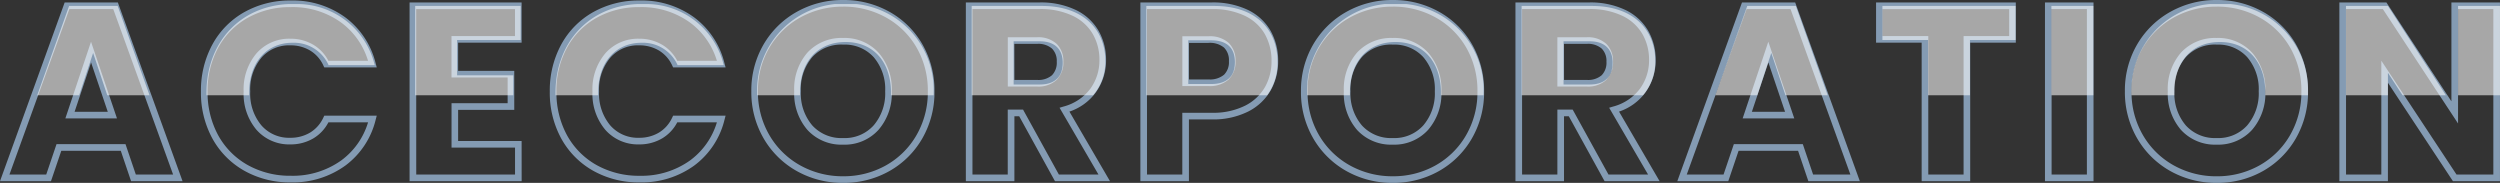
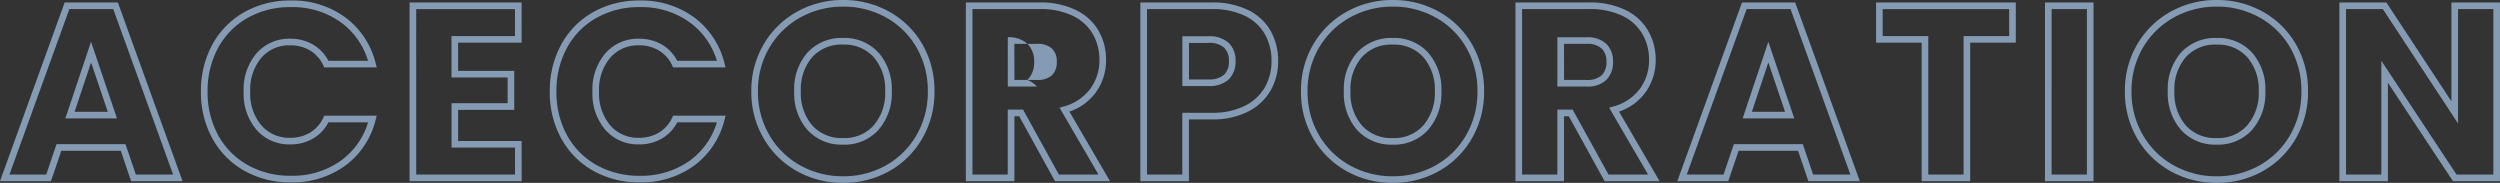
<svg xmlns="http://www.w3.org/2000/svg" width="377.321" height="27.603" viewBox="0 0 377.321 27.603">
  <rect x="0" y="0" width="377.321" height="27.603" fill="#333333" stroke="none" />
  <g id="グループ_3083" data-name="グループ 3083" transform="translate(15513.616 9929.844)">
-     <path id="ACECORPORATION" d="M144.947.759a14.112,14.112,0,0,1-6.959-1.765,13.275,13.275,0,0,1-5.035-4.938,13.842,13.842,0,0,1-1.863-7.117,13.742,13.742,0,0,1,1.864-7.1,13.315,13.315,0,0,1,5.034-4.918,14.112,14.112,0,0,1,6.959-1.765,14.112,14.112,0,0,1,6.959,1.765,13.046,13.046,0,0,1,5,4.922,13.958,13.958,0,0,1,1.825,7.1,13.949,13.949,0,0,1-1.844,7.115,13.177,13.177,0,0,1-5,4.939A14.008,14.008,0,0,1,144.947.759Zm0-26.6a13.124,13.124,0,0,0-6.472,1.639,12.328,12.328,0,0,0-4.66,4.554,12.757,12.757,0,0,0-1.725,6.59,12.855,12.855,0,0,0,1.726,6.61,12.287,12.287,0,0,0,4.659,4.571,13.124,13.124,0,0,0,6.472,1.639A13.021,13.021,0,0,0,151.4-1.879a12.192,12.192,0,0,0,4.622-4.57,12.963,12.963,0,0,0,1.708-6.612,12.972,12.972,0,0,0-1.69-6.594,12.059,12.059,0,0,0-4.621-4.55A13.124,13.124,0,0,0,144.947-25.844ZM20.591.759a14.112,14.112,0,0,1-6.959-1.765A13.274,13.274,0,0,1,8.6-5.944a13.841,13.841,0,0,1-1.863-7.117,13.742,13.742,0,0,1,1.864-7.1,13.314,13.314,0,0,1,5.034-4.918,14.112,14.112,0,0,1,6.959-1.765,14.112,14.112,0,0,1,6.959,1.765,13.046,13.046,0,0,1,5,4.922,13.958,13.958,0,0,1,1.825,7.1A13.949,13.949,0,0,1,32.53-5.946a13.177,13.177,0,0,1-5,4.939A14.008,14.008,0,0,1,20.591.759Zm0-26.6a13.124,13.124,0,0,0-6.472,1.639,12.327,12.327,0,0,0-4.66,4.554,12.756,12.756,0,0,0-1.725,6.59,12.855,12.855,0,0,0,1.726,6.61A12.286,12.286,0,0,0,14.119-1.88,13.124,13.124,0,0,0,20.591-.241a13.021,13.021,0,0,0,6.452-1.638,12.192,12.192,0,0,0,4.622-4.57,12.963,12.963,0,0,0,1.708-6.612,12.972,12.972,0,0,0-1.69-6.594,12.06,12.06,0,0,0-4.621-4.55A13.124,13.124,0,0,0,20.591-25.844ZM-62.363.759a14.112,14.112,0,0,1-6.959-1.765,13.274,13.274,0,0,1-5.035-4.938,13.841,13.841,0,0,1-1.863-7.117,13.742,13.742,0,0,1,1.864-7.1,13.314,13.314,0,0,1,5.034-4.918,14.112,14.112,0,0,1,6.959-1.765A14.112,14.112,0,0,1-55.4-25.079a13.046,13.046,0,0,1,5,4.922,13.958,13.958,0,0,1,1.825,7.1,13.949,13.949,0,0,1-1.844,7.115,13.177,13.177,0,0,1-5,4.939A14.008,14.008,0,0,1-62.363.759Zm0-26.6a13.124,13.124,0,0,0-6.472,1.639,12.327,12.327,0,0,0-4.66,4.554,12.756,12.756,0,0,0-1.725,6.59,12.855,12.855,0,0,0,1.726,6.61A12.286,12.286,0,0,0-68.835-1.88,13.124,13.124,0,0,0-62.363-.241a13.021,13.021,0,0,0,6.452-1.638,12.192,12.192,0,0,0,4.622-4.57,12.963,12.963,0,0,0,1.708-6.612,12.972,12.972,0,0,0-1.69-6.594,12.06,12.06,0,0,0-4.621-4.55A13.124,13.124,0,0,0-62.363-25.844ZM-93.074.685a14.036,14.036,0,0,1-7-1.748,12.48,12.48,0,0,1-4.835-4.873,14.413,14.413,0,0,1-1.728-7.088,14.518,14.518,0,0,1,1.727-7.105,12.446,12.446,0,0,1,4.835-4.893,14.036,14.036,0,0,1,7-1.748,13.466,13.466,0,0,1,8.216,2.54A12.267,12.267,0,0,1-80.269-17.3l.165.627h-7.92l-.136-.285a5.152,5.152,0,0,0-2.007-2.265A5.725,5.725,0,0,0-93.147-20,5.517,5.517,0,0,0-97.51-18.13,7.428,7.428,0,0,0-99.2-13.024,7.428,7.428,0,0,0-97.51-7.918,5.518,5.518,0,0,0-93.147-6.05a5.725,5.725,0,0,0,2.981-.78A5.152,5.152,0,0,0-88.16-9.1l.136-.285h7.92l-.165.627a12.181,12.181,0,0,1-4.59,6.917A13.535,13.535,0,0,1-93.074.685Zm0-26.455a13.049,13.049,0,0,0-6.506,1.619,11.46,11.46,0,0,0-4.452,4.505,13.532,13.532,0,0,0-1.6,6.622,13.426,13.426,0,0,0,1.6,6.6A11.494,11.494,0,0,0-99.58-1.934,13.049,13.049,0,0,0-93.074-.315a12.558,12.558,0,0,0,7.622-2.326A11.078,11.078,0,0,0-81.417-8.38H-87.4a6.061,6.061,0,0,1-2.253,2.408,6.711,6.711,0,0,1-3.494.922,6.549,6.549,0,0,1-5.109-2.2,8.39,8.39,0,0,1-1.94-5.772,8.39,8.39,0,0,1,1.94-5.772A6.549,6.549,0,0,1-93.147-21a6.711,6.711,0,0,1,3.494.922A6.061,6.061,0,0,1-87.4-17.668h5.984a11.168,11.168,0,0,0-4.036-5.758A12.49,12.49,0,0,0-93.074-25.77ZM-145.725.685a14.036,14.036,0,0,1-7-1.748,12.48,12.48,0,0,1-4.835-4.873,14.412,14.412,0,0,1-1.728-7.088,14.518,14.518,0,0,1,1.727-7.105,12.446,12.446,0,0,1,4.835-4.893,14.036,14.036,0,0,1,7-1.748,13.466,13.466,0,0,1,8.216,2.54A12.267,12.267,0,0,1-132.92-17.3l.165.627h-7.92l-.136-.285a5.152,5.152,0,0,0-2.007-2.265A5.725,5.725,0,0,0-145.8-20a5.517,5.517,0,0,0-4.363,1.868,7.428,7.428,0,0,0-1.686,5.106,7.428,7.428,0,0,0,1.686,5.106A5.518,5.518,0,0,0-145.8-6.05a5.725,5.725,0,0,0,2.981-.78A5.152,5.152,0,0,0-140.811-9.1l.136-.285h7.92l-.165.627a12.181,12.181,0,0,1-4.59,6.917A13.535,13.535,0,0,1-145.725.685Zm0-26.455a13.049,13.049,0,0,0-6.506,1.619,11.46,11.46,0,0,0-4.452,4.505,13.532,13.532,0,0,0-1.6,6.622,13.426,13.426,0,0,0,1.6,6.6,11.493,11.493,0,0,0,4.452,4.488,13.049,13.049,0,0,0,6.506,1.619A12.558,12.558,0,0,0-138.1-2.641a11.078,11.078,0,0,0,4.035-5.739h-5.984A6.061,6.061,0,0,1-142.3-5.972a6.711,6.711,0,0,1-3.494.922,6.549,6.549,0,0,1-5.109-2.2,8.39,8.39,0,0,1-1.94-5.772,8.39,8.39,0,0,1,1.94-5.772A6.549,6.549,0,0,1-145.8-21a6.711,6.711,0,0,1,3.494.922,6.061,6.061,0,0,1,2.253,2.408h5.984a11.168,11.168,0,0,0-4.036-5.758A12.49,12.49,0,0,0-145.725-25.77ZM187.7.5h-7.1l-9.813-14.857V.5h-7.327V-26.474h7.1l9.812,14.924V-26.474H187.7Zm-6.558-1H186.7V-25.474h-5.327V-8.208L170.023-25.474h-5.557V-.5h5.327V-17.685ZM126.355.5h-7.327V-26.474h7.327Zm-6.327-1h5.327V-25.474h-5.327ZM107.744.5h-7.327V-20.4H93.535v-6.069h21.091V-20.4h-6.882Zm-6.327-1h5.327V-21.4h6.882v-4.069H94.535V-21.4h6.882ZM91.085.5H83.317L81.763-4.088H72.786L71.232.5H63.538L73.3-26.474h8.028Zm-7.051-1H89.66L80.624-25.474H74L64.963-.5h5.552l1.554-4.588H82.48ZM60.866.5H52.559l-5.4-9.8h-.722V.5H39.109V-26.474H50.228a12.234,12.234,0,0,1,5.458,1.125,7.915,7.915,0,0,1,3.449,3.14A8.739,8.739,0,0,1,60.274-17.8a8.256,8.256,0,0,1-1.555,4.917A8.147,8.147,0,0,1,54.744-10ZM53.15-.5h5.976L53.25-10.583l.609-.182a7.416,7.416,0,0,0,4.048-2.7A7.276,7.276,0,0,0,59.274-17.8a7.752,7.752,0,0,0-1.007-3.913,6.934,6.934,0,0,0-3.026-2.743,11.254,11.254,0,0,0-5.013-1.021H40.109V-.5h5.327v-9.8h2.312ZM-10.174.5H-17.5V-26.474H-6.752a12.206,12.206,0,0,1,5.478,1.126,7.9,7.9,0,0,1,3.43,3.16,9.136,9.136,0,0,1,1.138,4.576,8.9,8.9,0,0,1-1.1,4.368A8.142,8.142,0,0,1-1.189-10.03,11.742,11.742,0,0,1-6.752-8.824h-3.422ZM-16.5-.5h5.327V-9.824h4.422A10.767,10.767,0,0,0-1.66-10.912a7.161,7.161,0,0,0,2.98-2.817,7.908,7.908,0,0,0,.973-3.883,8.15,8.15,0,0,0-1.008-4.082,6.917,6.917,0,0,0-3.008-2.76,11.229,11.229,0,0,0-5.03-1.02H-16.5Zm-5.587,1h-8.306l-5.4-9.8h-.722V.5h-7.327V-26.474h11.119a12.234,12.234,0,0,1,5.458,1.125,7.915,7.915,0,0,1,3.449,3.14A8.739,8.739,0,0,1-22.68-17.8a8.256,8.256,0,0,1-1.555,4.917A8.147,8.147,0,0,1-28.21-10ZM-29.8-.5h5.976L-29.7-10.583l.609-.182a7.416,7.416,0,0,0,4.048-2.7A7.276,7.276,0,0,0-23.68-17.8a7.752,7.752,0,0,0-1.007-3.913,6.934,6.934,0,0,0-3.026-2.743,11.254,11.254,0,0,0-5.013-1.021H-42.845V-.5h5.327v-9.8h2.312Zm-81.084,1H-127.8V-26.474h16.91V-20.4h-9.583v4.254H-112v5.884h-8.473v4.7h9.583Zm-15.91-1h14.91V-4.569h-9.583v-6.7H-113v-3.884h-8.473V-21.4h9.583v-4.069H-126.8Zm-35.27,1h-7.768l-1.554-4.588h-8.977L-181.922.5h-7.694l9.76-26.974h8.028Zm-7.051-1h5.626l-9.036-24.974h-6.624L-188.191-.5h5.552l1.554-4.588h10.411ZM144.947-5.013a6.954,6.954,0,0,1-5.383-2.217,8.366,8.366,0,0,1-2-5.831,8.351,8.351,0,0,1,2-5.851,6.983,6.983,0,0,1,5.382-2.2,6.909,6.909,0,0,1,5.346,2.217,8.366,8.366,0,0,1,2,5.831,8.382,8.382,0,0,1-2,5.811A6.881,6.881,0,0,1,144.947-5.013Zm0-15.1a5.947,5.947,0,0,0-4.645,1.873,7.391,7.391,0,0,0-1.737,5.175A7.4,7.4,0,0,0,140.3-7.9a5.918,5.918,0,0,0,4.644,1.89,5.846,5.846,0,0,0,4.605-1.907,7.419,7.419,0,0,0,1.74-5.141,7.4,7.4,0,0,0-1.738-5.158A5.874,5.874,0,0,0,144.947-20.109ZM20.591-5.013A6.954,6.954,0,0,1,15.207-7.23a8.366,8.366,0,0,1-2-5.831,8.351,8.351,0,0,1,2-5.851,6.983,6.983,0,0,1,5.382-2.2,6.91,6.91,0,0,1,5.346,2.217,8.367,8.367,0,0,1,2,5.831,8.382,8.382,0,0,1-2,5.811A6.882,6.882,0,0,1,20.591-5.013Zm0-15.1a5.947,5.947,0,0,0-4.645,1.873,7.391,7.391,0,0,0-1.737,5.175A7.4,7.4,0,0,0,15.947-7.9a5.918,5.918,0,0,0,4.644,1.89A5.847,5.847,0,0,0,25.2-7.92a7.419,7.419,0,0,0,1.74-5.141A7.4,7.4,0,0,0,25.2-18.219,5.874,5.874,0,0,0,20.591-20.109Zm-82.954,15.1A6.954,6.954,0,0,1-67.747-7.23a8.366,8.366,0,0,1-2-5.831,8.351,8.351,0,0,1,2-5.851,6.983,6.983,0,0,1,5.382-2.2,6.91,6.91,0,0,1,5.346,2.217,8.367,8.367,0,0,1,2,5.831,8.382,8.382,0,0,1-2,5.811A6.882,6.882,0,0,1-62.363-5.013Zm0-15.1a5.947,5.947,0,0,0-4.645,1.873,7.391,7.391,0,0,0-1.737,5.175A7.4,7.4,0,0,0-67.007-7.9a5.918,5.918,0,0,0,4.644,1.89A5.847,5.847,0,0,0-57.758-7.92a7.419,7.419,0,0,0,1.74-5.141,7.4,7.4,0,0,0-1.738-5.158A5.874,5.874,0,0,0-62.363-20.109ZM81.191-8.972H73.4l3.874-11.576Zm-6.4-1H79.8l-2.519-7.442Zm-246.75,1h-7.793l3.874-11.576Zm-6.4-1h5.009l-2.519-7.442Zm228.224-3.81H45.436V-21.22h4.422a4.078,4.078,0,0,1,2.958.994,3.605,3.605,0,0,1,1.02,2.688,3.7,3.7,0,0,1-1.02,2.762A4.078,4.078,0,0,1,49.858-13.782Zm-3.422-1h3.422a3.139,3.139,0,0,0,2.259-.708,2.715,2.715,0,0,0,.719-2.048,2.613,2.613,0,0,0-.719-1.974,3.139,3.139,0,0,0-2.259-.708H46.436Zm-79.532,1h-4.422V-21.22H-33.1a4.078,4.078,0,0,1,2.958.994,3.605,3.605,0,0,1,1.02,2.688,3.7,3.7,0,0,1-1.02,2.762A4.078,4.078,0,0,1-33.1-13.782Zm-3.422-1H-33.1a3.139,3.139,0,0,0,2.259-.708,2.715,2.715,0,0,0,.719-2.048,2.613,2.613,0,0,0-.719-1.974A3.139,3.139,0,0,0-33.1-20.22h-3.422Zm29.285.926h-3.941v-7.512h3.941a4.261,4.261,0,0,1,3.047.99,3.666,3.666,0,0,1,1.042,2.766,3.666,3.666,0,0,1-1.042,2.766A4.261,4.261,0,0,1-7.233-13.856Zm-2.941-1h2.941a3.327,3.327,0,0,0,2.355-.712,2.677,2.677,0,0,0,.734-2.044,2.677,2.677,0,0,0-.734-2.044,3.327,3.327,0,0,0-2.355-.712h-2.941Z" transform="translate(-15324 -9903)" fill="#849bb3" />
-     <path id="交差_5" data-name="交差 5" d="M365.375,13.762V.287h6.33V13.762Zm-8.382,0-2.205-3.383v3.383h-6.331V.287h6.331l8.742,13.475Zm-20.721,0q.007-.189.007-.382c0-4.689-2.7-7.654-6.849-7.654-4.22,0-6.885,2.965-6.885,7.654q0,.193.006.382h-6.48c0-.127,0-.254,0-.382A13.092,13.092,0,0,1,327.837,0h3.191a13.015,13.015,0,0,1,11.691,13.381c0,.128,0,.255,0,.382Zm-32.274,0V.287h6.331V13.762Zm-18.621,0V5.426h-6.885V.287h20.1V5.426h-6.886v8.336Zm-21.522,0-2.133-6.385-2.108,6.385h-6.33L258.094.287h7.331l4.811,13.475Zm-39.817,0V.287h10.623c6.367,0,9.551,3.714,9.551,8.291a7.784,7.784,0,0,1-1.85,5.184Zm6.329-1.619h3.925c2.368,0,3.479-1.239,3.479-3.3,0-1.95-1.111-3.226-3.479-3.226h-3.925Zm-18.516,1.619q.007-.189.007-.382c0-4.689-2.7-7.654-6.848-7.654-4.22,0-6.886,2.965-6.886,7.654q0,.193.006.382h-6.48c0-.127,0-.254,0-.382A13.092,13.092,0,0,1,203.416,0h3.192A13.015,13.015,0,0,1,218.3,13.381c0,.128,0,.255,0,.382Zm-44.453,0V.287h10.255c6.367,0,9.551,3.639,9.551,8.479a8.328,8.328,0,0,1-1.567,5Zm6.331-1.694h3.442c2.519,0,3.591-1.276,3.591-3.3s-1.072-3.3-3.591-3.3h-3.442ZM141.04,13.762V.287h10.624c6.368,0,9.551,3.714,9.551,8.291a7.783,7.783,0,0,1-1.85,5.184Zm6.33-1.619h3.924c2.37,0,3.481-1.239,3.481-3.3,0-1.95-1.111-3.226-3.481-3.226H147.37Zm-18.516,1.619c0-.126.006-.253.006-.382,0-4.689-2.7-7.654-6.847-7.654-4.22,0-6.886,2.965-6.886,7.654,0,.128,0,.256.006.382h-6.479c0-.127,0-.254,0-.382A13.093,13.093,0,0,1,120.42,0h3.192A13.016,13.016,0,0,1,135.3,13.381c0,.128,0,.255,0,.382Zm-50.632,0c0-.114,0-.229,0-.344C78.219,5.761,83.325.3,90.646,0h1.285a12.02,12.02,0,0,1,11.683,9.217h-6.96A5.718,5.718,0,0,0,91.212,5.84c-3.886,0-6.552,2.927-6.552,7.579,0,.116,0,.23.005.344Zm-21.178,0V.287H72.963V5.426H63.374v5.328h8.478v3.008Zm-31.5,0c0-.114,0-.229,0-.344C25.541,5.761,30.647.3,37.968,0h1.286A12.019,12.019,0,0,1,50.936,9.217H43.977A5.72,5.72,0,0,0,38.535,5.84c-3.887,0-6.552,2.927-6.552,7.579,0,.116,0,.23.005.344Zm-14.974,0L8.438,7.378,6.33,13.762H0L4.811.287H12.14l4.811,13.475Zm93.043-4.546Zm-52.678,0Z" transform="translate(-15508 -9929.231)" fill="#fff" opacity="0.57" />
+     <path id="ACECORPORATION" d="M144.947.759a14.112,14.112,0,0,1-6.959-1.765,13.275,13.275,0,0,1-5.035-4.938,13.842,13.842,0,0,1-1.863-7.117,13.742,13.742,0,0,1,1.864-7.1,13.315,13.315,0,0,1,5.034-4.918,14.112,14.112,0,0,1,6.959-1.765,14.112,14.112,0,0,1,6.959,1.765,13.046,13.046,0,0,1,5,4.922,13.958,13.958,0,0,1,1.825,7.1,13.949,13.949,0,0,1-1.844,7.115,13.177,13.177,0,0,1-5,4.939A14.008,14.008,0,0,1,144.947.759Zm0-26.6a13.124,13.124,0,0,0-6.472,1.639,12.328,12.328,0,0,0-4.66,4.554,12.757,12.757,0,0,0-1.725,6.59,12.855,12.855,0,0,0,1.726,6.61,12.287,12.287,0,0,0,4.659,4.571,13.124,13.124,0,0,0,6.472,1.639A13.021,13.021,0,0,0,151.4-1.879a12.192,12.192,0,0,0,4.622-4.57,12.963,12.963,0,0,0,1.708-6.612,12.972,12.972,0,0,0-1.69-6.594,12.059,12.059,0,0,0-4.621-4.55A13.124,13.124,0,0,0,144.947-25.844ZM20.591.759a14.112,14.112,0,0,1-6.959-1.765A13.274,13.274,0,0,1,8.6-5.944a13.841,13.841,0,0,1-1.863-7.117,13.742,13.742,0,0,1,1.864-7.1,13.314,13.314,0,0,1,5.034-4.918,14.112,14.112,0,0,1,6.959-1.765,14.112,14.112,0,0,1,6.959,1.765,13.046,13.046,0,0,1,5,4.922,13.958,13.958,0,0,1,1.825,7.1A13.949,13.949,0,0,1,32.53-5.946a13.177,13.177,0,0,1-5,4.939A14.008,14.008,0,0,1,20.591.759Zm0-26.6a13.124,13.124,0,0,0-6.472,1.639,12.327,12.327,0,0,0-4.66,4.554,12.756,12.756,0,0,0-1.725,6.59,12.855,12.855,0,0,0,1.726,6.61A12.286,12.286,0,0,0,14.119-1.88,13.124,13.124,0,0,0,20.591-.241a13.021,13.021,0,0,0,6.452-1.638,12.192,12.192,0,0,0,4.622-4.57,12.963,12.963,0,0,0,1.708-6.612,12.972,12.972,0,0,0-1.69-6.594,12.06,12.06,0,0,0-4.621-4.55A13.124,13.124,0,0,0,20.591-25.844ZM-62.363.759a14.112,14.112,0,0,1-6.959-1.765,13.274,13.274,0,0,1-5.035-4.938,13.841,13.841,0,0,1-1.863-7.117,13.742,13.742,0,0,1,1.864-7.1,13.314,13.314,0,0,1,5.034-4.918,14.112,14.112,0,0,1,6.959-1.765A14.112,14.112,0,0,1-55.4-25.079a13.046,13.046,0,0,1,5,4.922,13.958,13.958,0,0,1,1.825,7.1,13.949,13.949,0,0,1-1.844,7.115,13.177,13.177,0,0,1-5,4.939A14.008,14.008,0,0,1-62.363.759Zm0-26.6a13.124,13.124,0,0,0-6.472,1.639,12.327,12.327,0,0,0-4.66,4.554,12.756,12.756,0,0,0-1.725,6.59,12.855,12.855,0,0,0,1.726,6.61A12.286,12.286,0,0,0-68.835-1.88,13.124,13.124,0,0,0-62.363-.241a13.021,13.021,0,0,0,6.452-1.638,12.192,12.192,0,0,0,4.622-4.57,12.963,12.963,0,0,0,1.708-6.612,12.972,12.972,0,0,0-1.69-6.594,12.06,12.06,0,0,0-4.621-4.55A13.124,13.124,0,0,0-62.363-25.844ZM-93.074.685a14.036,14.036,0,0,1-7-1.748,12.48,12.48,0,0,1-4.835-4.873,14.413,14.413,0,0,1-1.728-7.088,14.518,14.518,0,0,1,1.727-7.105,12.446,12.446,0,0,1,4.835-4.893,14.036,14.036,0,0,1,7-1.748,13.466,13.466,0,0,1,8.216,2.54A12.267,12.267,0,0,1-80.269-17.3l.165.627h-7.92l-.136-.285a5.152,5.152,0,0,0-2.007-2.265A5.725,5.725,0,0,0-93.147-20,5.517,5.517,0,0,0-97.51-18.13,7.428,7.428,0,0,0-99.2-13.024,7.428,7.428,0,0,0-97.51-7.918,5.518,5.518,0,0,0-93.147-6.05a5.725,5.725,0,0,0,2.981-.78A5.152,5.152,0,0,0-88.16-9.1l.136-.285h7.92l-.165.627a12.181,12.181,0,0,1-4.59,6.917A13.535,13.535,0,0,1-93.074.685Zm0-26.455a13.049,13.049,0,0,0-6.506,1.619,11.46,11.46,0,0,0-4.452,4.505,13.532,13.532,0,0,0-1.6,6.622,13.426,13.426,0,0,0,1.6,6.6A11.494,11.494,0,0,0-99.58-1.934,13.049,13.049,0,0,0-93.074-.315a12.558,12.558,0,0,0,7.622-2.326A11.078,11.078,0,0,0-81.417-8.38H-87.4a6.061,6.061,0,0,1-2.253,2.408,6.711,6.711,0,0,1-3.494.922,6.549,6.549,0,0,1-5.109-2.2,8.39,8.39,0,0,1-1.94-5.772,8.39,8.39,0,0,1,1.94-5.772A6.549,6.549,0,0,1-93.147-21a6.711,6.711,0,0,1,3.494.922A6.061,6.061,0,0,1-87.4-17.668h5.984a11.168,11.168,0,0,0-4.036-5.758A12.49,12.49,0,0,0-93.074-25.77ZM-145.725.685a14.036,14.036,0,0,1-7-1.748,12.48,12.48,0,0,1-4.835-4.873,14.412,14.412,0,0,1-1.728-7.088,14.518,14.518,0,0,1,1.727-7.105,12.446,12.446,0,0,1,4.835-4.893,14.036,14.036,0,0,1,7-1.748,13.466,13.466,0,0,1,8.216,2.54A12.267,12.267,0,0,1-132.92-17.3l.165.627h-7.92l-.136-.285a5.152,5.152,0,0,0-2.007-2.265A5.725,5.725,0,0,0-145.8-20a5.517,5.517,0,0,0-4.363,1.868,7.428,7.428,0,0,0-1.686,5.106,7.428,7.428,0,0,0,1.686,5.106A5.518,5.518,0,0,0-145.8-6.05a5.725,5.725,0,0,0,2.981-.78A5.152,5.152,0,0,0-140.811-9.1l.136-.285h7.92l-.165.627a12.181,12.181,0,0,1-4.59,6.917A13.535,13.535,0,0,1-145.725.685Zm0-26.455a13.049,13.049,0,0,0-6.506,1.619,11.46,11.46,0,0,0-4.452,4.505,13.532,13.532,0,0,0-1.6,6.622,13.426,13.426,0,0,0,1.6,6.6,11.493,11.493,0,0,0,4.452,4.488,13.049,13.049,0,0,0,6.506,1.619A12.558,12.558,0,0,0-138.1-2.641a11.078,11.078,0,0,0,4.035-5.739h-5.984A6.061,6.061,0,0,1-142.3-5.972a6.711,6.711,0,0,1-3.494.922,6.549,6.549,0,0,1-5.109-2.2,8.39,8.39,0,0,1-1.94-5.772,8.39,8.39,0,0,1,1.94-5.772A6.549,6.549,0,0,1-145.8-21a6.711,6.711,0,0,1,3.494.922,6.061,6.061,0,0,1,2.253,2.408h5.984a11.168,11.168,0,0,0-4.036-5.758A12.49,12.49,0,0,0-145.725-25.77ZM187.7.5h-7.1l-9.813-14.857V.5h-7.327V-26.474h7.1l9.812,14.924V-26.474H187.7Zm-6.558-1H186.7V-25.474h-5.327V-8.208L170.023-25.474h-5.557V-.5h5.327V-17.685ZM126.355.5h-7.327V-26.474h7.327Zm-6.327-1h5.327V-25.474h-5.327ZM107.744.5h-7.327V-20.4H93.535v-6.069h21.091V-20.4h-6.882Zm-6.327-1h5.327V-21.4h6.882v-4.069H94.535V-21.4h6.882ZM91.085.5H83.317L81.763-4.088H72.786L71.232.5H63.538L73.3-26.474h8.028Zm-7.051-1H89.66L80.624-25.474H74L64.963-.5h5.552l1.554-4.588H82.48ZM60.866.5H52.559l-5.4-9.8h-.722V.5H39.109V-26.474H50.228a12.234,12.234,0,0,1,5.458,1.125,7.915,7.915,0,0,1,3.449,3.14A8.739,8.739,0,0,1,60.274-17.8a8.256,8.256,0,0,1-1.555,4.917A8.147,8.147,0,0,1,54.744-10ZM53.15-.5h5.976L53.25-10.583l.609-.182a7.416,7.416,0,0,0,4.048-2.7A7.276,7.276,0,0,0,59.274-17.8a7.752,7.752,0,0,0-1.007-3.913,6.934,6.934,0,0,0-3.026-2.743,11.254,11.254,0,0,0-5.013-1.021H40.109V-.5h5.327v-9.8h2.312ZM-10.174.5H-17.5V-26.474H-6.752a12.206,12.206,0,0,1,5.478,1.126,7.9,7.9,0,0,1,3.43,3.16,9.136,9.136,0,0,1,1.138,4.576,8.9,8.9,0,0,1-1.1,4.368A8.142,8.142,0,0,1-1.189-10.03,11.742,11.742,0,0,1-6.752-8.824h-3.422ZM-16.5-.5h5.327V-9.824h4.422A10.767,10.767,0,0,0-1.66-10.912a7.161,7.161,0,0,0,2.98-2.817,7.908,7.908,0,0,0,.973-3.883,8.15,8.15,0,0,0-1.008-4.082,6.917,6.917,0,0,0-3.008-2.76,11.229,11.229,0,0,0-5.03-1.02H-16.5Zm-5.587,1h-8.306l-5.4-9.8h-.722V.5h-7.327V-26.474h11.119a12.234,12.234,0,0,1,5.458,1.125,7.915,7.915,0,0,1,3.449,3.14A8.739,8.739,0,0,1-22.68-17.8a8.256,8.256,0,0,1-1.555,4.917A8.147,8.147,0,0,1-28.21-10ZM-29.8-.5h5.976L-29.7-10.583l.609-.182a7.416,7.416,0,0,0,4.048-2.7A7.276,7.276,0,0,0-23.68-17.8a7.752,7.752,0,0,0-1.007-3.913,6.934,6.934,0,0,0-3.026-2.743,11.254,11.254,0,0,0-5.013-1.021H-42.845V-.5h5.327v-9.8h2.312Zm-81.084,1H-127.8V-26.474h16.91V-20.4h-9.583v4.254H-112v5.884h-8.473v4.7h9.583Zm-15.91-1h14.91V-4.569h-9.583v-6.7H-113v-3.884h-8.473V-21.4h9.583v-4.069H-126.8Zm-35.27,1h-7.768l-1.554-4.588h-8.977L-181.922.5h-7.694l9.76-26.974h8.028Zm-7.051-1h5.626l-9.036-24.974h-6.624L-188.191-.5h5.552l1.554-4.588h10.411ZM144.947-5.013a6.954,6.954,0,0,1-5.383-2.217,8.366,8.366,0,0,1-2-5.831,8.351,8.351,0,0,1,2-5.851,6.983,6.983,0,0,1,5.382-2.2,6.909,6.909,0,0,1,5.346,2.217,8.366,8.366,0,0,1,2,5.831,8.382,8.382,0,0,1-2,5.811A6.881,6.881,0,0,1,144.947-5.013Zm0-15.1a5.947,5.947,0,0,0-4.645,1.873,7.391,7.391,0,0,0-1.737,5.175A7.4,7.4,0,0,0,140.3-7.9a5.918,5.918,0,0,0,4.644,1.89,5.846,5.846,0,0,0,4.605-1.907,7.419,7.419,0,0,0,1.74-5.141,7.4,7.4,0,0,0-1.738-5.158A5.874,5.874,0,0,0,144.947-20.109ZM20.591-5.013A6.954,6.954,0,0,1,15.207-7.23a8.366,8.366,0,0,1-2-5.831,8.351,8.351,0,0,1,2-5.851,6.983,6.983,0,0,1,5.382-2.2,6.91,6.91,0,0,1,5.346,2.217,8.367,8.367,0,0,1,2,5.831,8.382,8.382,0,0,1-2,5.811A6.882,6.882,0,0,1,20.591-5.013Zm0-15.1a5.947,5.947,0,0,0-4.645,1.873,7.391,7.391,0,0,0-1.737,5.175A7.4,7.4,0,0,0,15.947-7.9a5.918,5.918,0,0,0,4.644,1.89A5.847,5.847,0,0,0,25.2-7.92a7.419,7.419,0,0,0,1.74-5.141A7.4,7.4,0,0,0,25.2-18.219,5.874,5.874,0,0,0,20.591-20.109Zm-82.954,15.1A6.954,6.954,0,0,1-67.747-7.23a8.366,8.366,0,0,1-2-5.831,8.351,8.351,0,0,1,2-5.851,6.983,6.983,0,0,1,5.382-2.2,6.91,6.91,0,0,1,5.346,2.217,8.367,8.367,0,0,1,2,5.831,8.382,8.382,0,0,1-2,5.811A6.882,6.882,0,0,1-62.363-5.013Zm0-15.1a5.947,5.947,0,0,0-4.645,1.873,7.391,7.391,0,0,0-1.737,5.175A7.4,7.4,0,0,0-67.007-7.9a5.918,5.918,0,0,0,4.644,1.89A5.847,5.847,0,0,0-57.758-7.92a7.419,7.419,0,0,0,1.74-5.141,7.4,7.4,0,0,0-1.738-5.158A5.874,5.874,0,0,0-62.363-20.109ZM81.191-8.972H73.4l3.874-11.576Zm-6.4-1H79.8l-2.519-7.442Zm-246.75,1h-7.793l3.874-11.576Zm-6.4-1h5.009l-2.519-7.442Zm228.224-3.81H45.436V-21.22h4.422a4.078,4.078,0,0,1,2.958.994,3.605,3.605,0,0,1,1.02,2.688,3.7,3.7,0,0,1-1.02,2.762A4.078,4.078,0,0,1,49.858-13.782Zm-3.422-1h3.422a3.139,3.139,0,0,0,2.259-.708,2.715,2.715,0,0,0,.719-2.048,2.613,2.613,0,0,0-.719-1.974,3.139,3.139,0,0,0-2.259-.708H46.436Zm-79.532,1h-4.422V-21.22a4.078,4.078,0,0,1,2.958.994,3.605,3.605,0,0,1,1.02,2.688,3.7,3.7,0,0,1-1.02,2.762A4.078,4.078,0,0,1-33.1-13.782Zm-3.422-1H-33.1a3.139,3.139,0,0,0,2.259-.708,2.715,2.715,0,0,0,.719-2.048,2.613,2.613,0,0,0-.719-1.974A3.139,3.139,0,0,0-33.1-20.22h-3.422Zm29.285.926h-3.941v-7.512h3.941a4.261,4.261,0,0,1,3.047.99,3.666,3.666,0,0,1,1.042,2.766,3.666,3.666,0,0,1-1.042,2.766A4.261,4.261,0,0,1-7.233-13.856Zm-2.941-1h2.941a3.327,3.327,0,0,0,2.355-.712,2.677,2.677,0,0,0,.734-2.044,2.677,2.677,0,0,0-.734-2.044,3.327,3.327,0,0,0-2.355-.712h-2.941Z" transform="translate(-15324 -9903)" fill="#849bb3" />
  </g>
</svg>